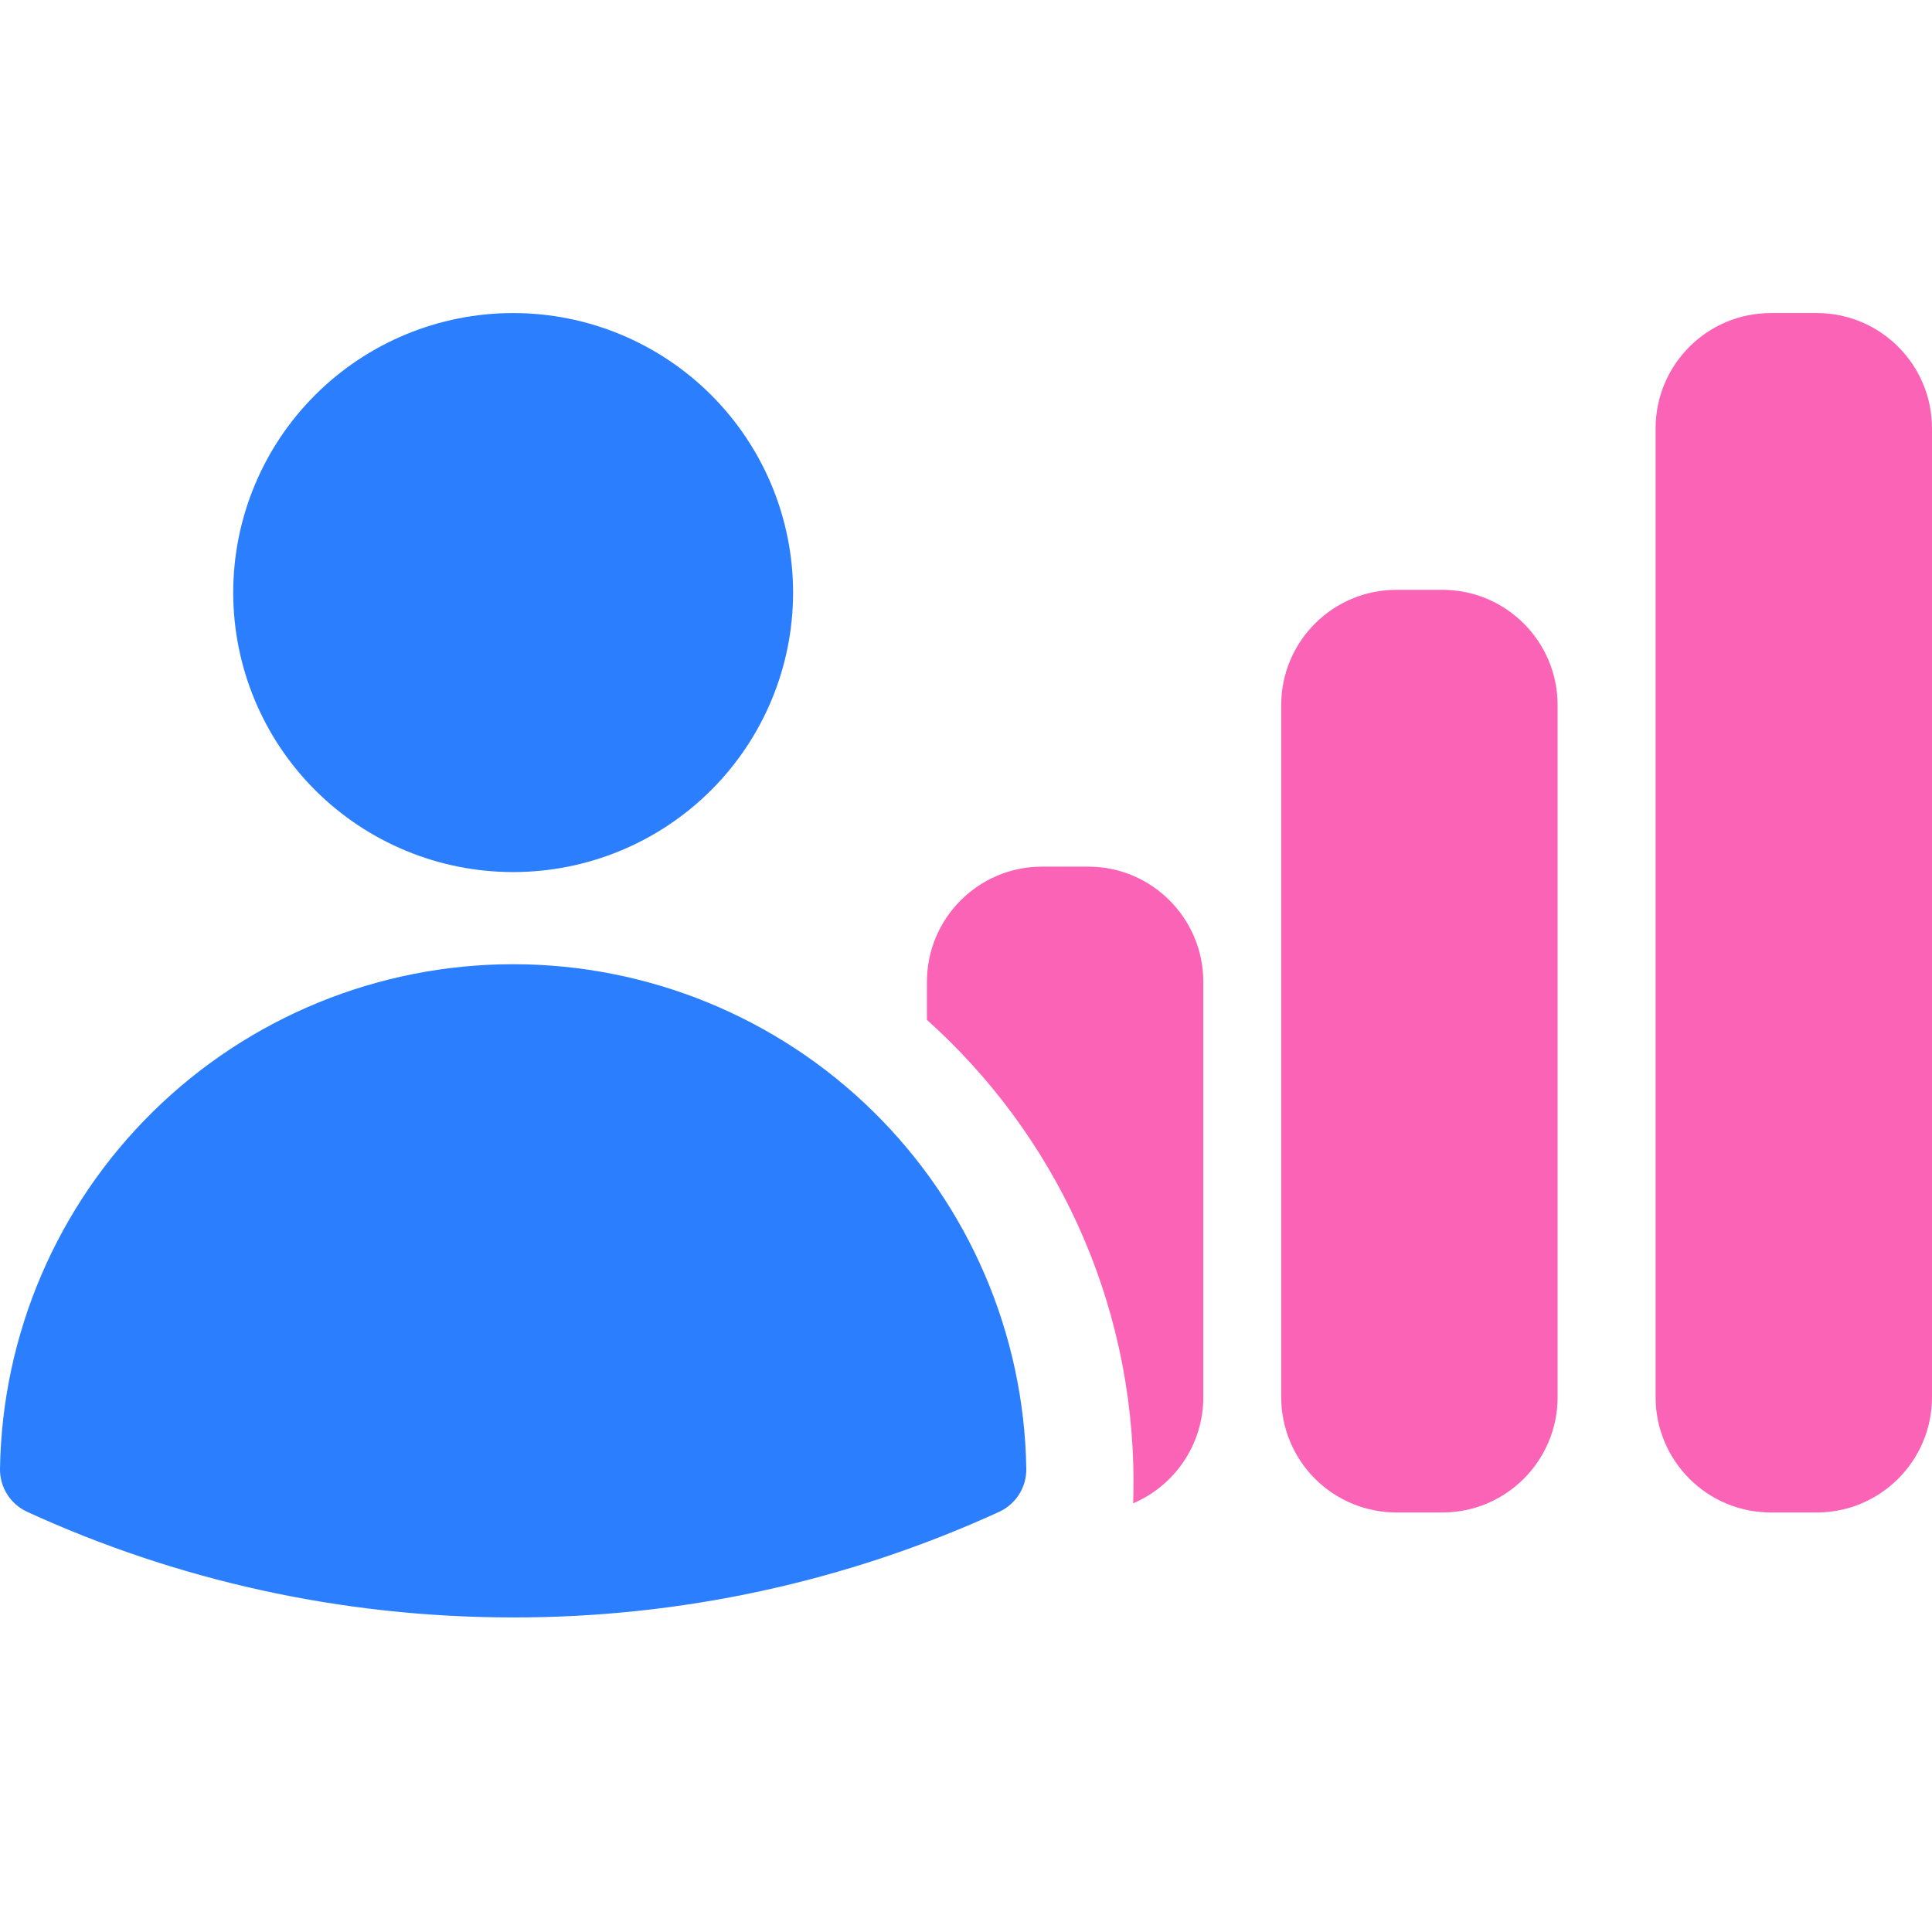
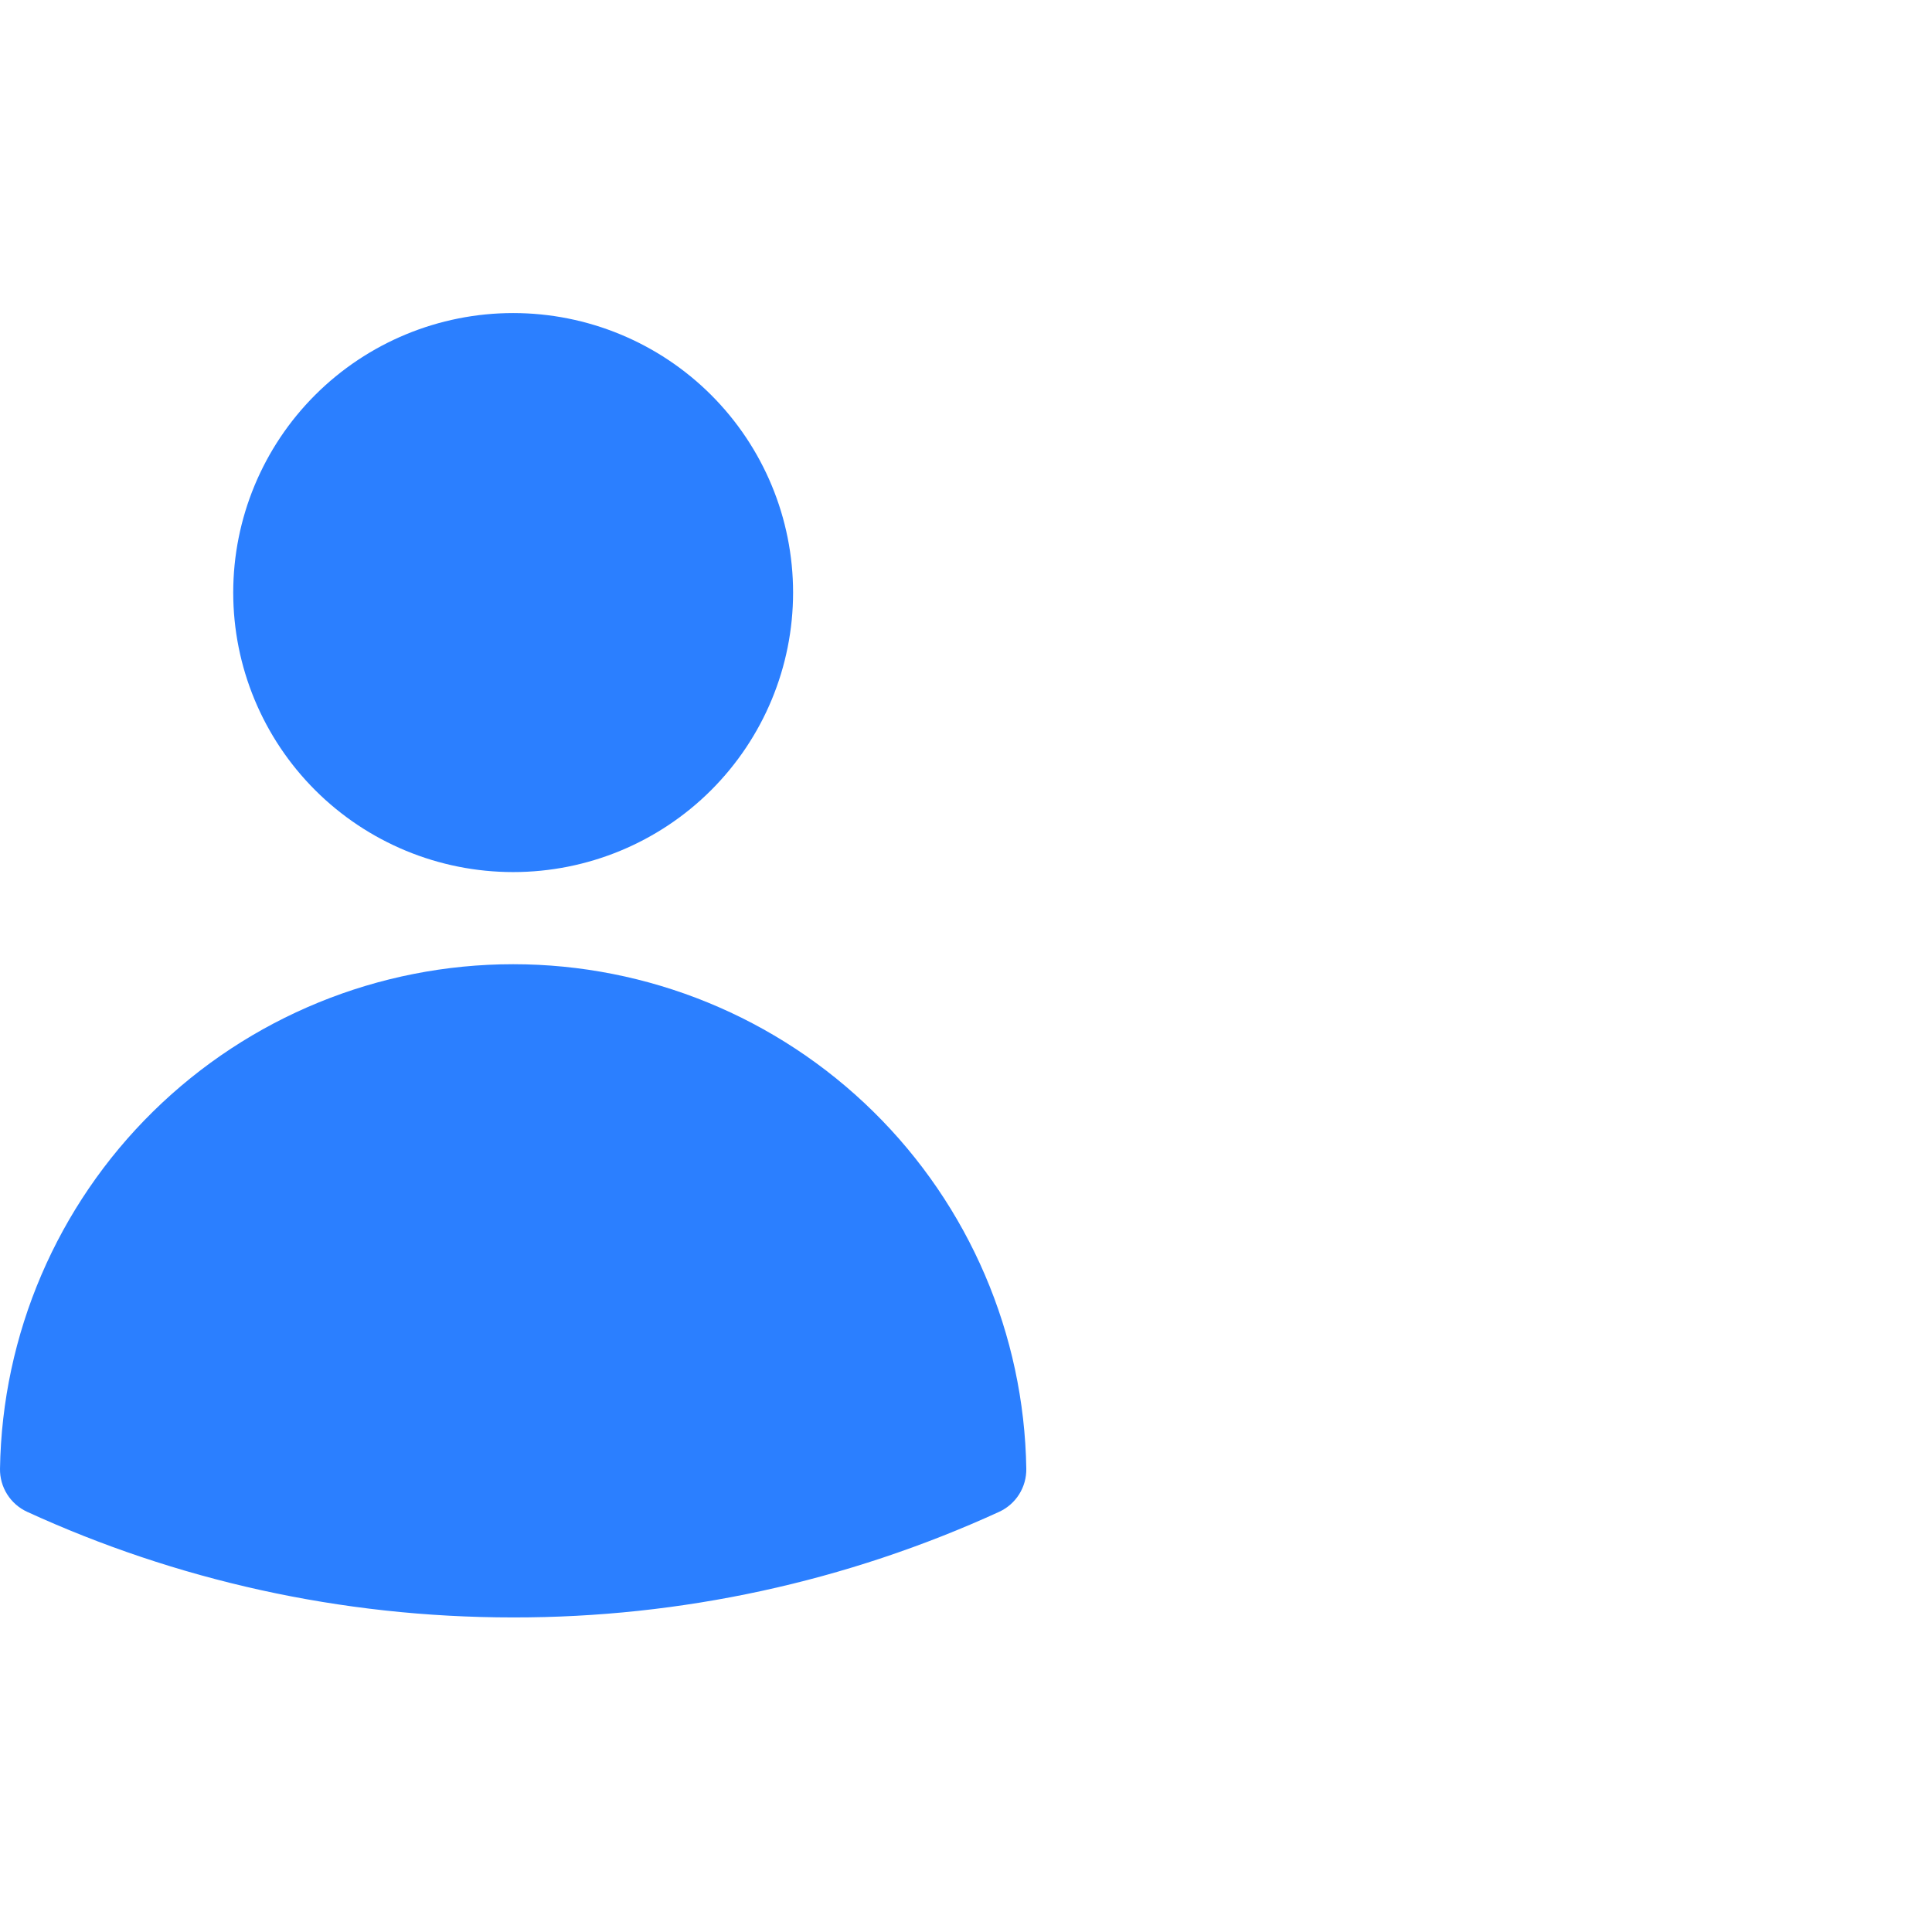
<svg xmlns="http://www.w3.org/2000/svg" width="1024" height="1024" viewBox="0 0 1024 1024" fill="none">
  <g clip-path="url(#clip0_2_17)">
-     <path d="M764.522 312.628C798.249 312.628 825.563 340.012 825.563 373.754V740.509C825.563 774.25 798.217 801.635 764.522 801.635H740.106C723.918 801.635 708.392 795.195 696.944 783.731C685.497 772.268 679.066 756.72 679.066 740.509V373.754C679.066 339.98 706.412 312.628 740.106 312.628H764.522ZM962.96 165.926C996.654 165.926 1024 193.278 1024 227.052V740.509C1024 774.25 996.654 801.635 962.96 801.635H938.544C904.85 801.635 877.503 774.25 877.503 740.509V227.052C877.503 193.31 904.85 165.926 938.544 165.926H962.96ZM576.74 459.33C610.467 459.33 637.78 486.715 637.78 520.456V740.509C637.78 765.773 622.448 787.473 600.6 796.782C600.722 793.088 600.786 789.378 600.786 785.653C600.786 688.281 558.496 600.789 491.283 540.534V520.456C491.283 486.682 518.629 459.33 552.323 459.33H576.74Z" fill="#FB64B6" />
    <path fill-rule="evenodd" clip-rule="evenodd" d="M123.612 314.072C123.612 274.781 139.244 237.1 167.069 209.317C194.893 181.534 232.632 165.926 271.982 165.926C311.332 165.926 349.07 181.534 376.895 209.317C404.719 237.1 420.351 274.781 420.351 314.072C420.351 353.363 404.719 391.044 376.895 418.827C349.07 446.61 311.332 462.218 271.982 462.218C232.632 462.218 194.893 446.61 167.069 418.827C139.244 391.044 123.612 353.363 123.612 314.072ZM0.004 778.427C1.116 707.135 30.259 639.139 81.144 589.116C132.029 539.092 200.573 511.055 271.982 511.055C343.39 511.055 411.934 539.092 462.819 589.116C513.704 639.139 542.847 707.135 543.959 778.427C544.045 783.226 542.728 787.947 540.169 792.01C537.61 796.074 533.92 799.305 529.551 801.307C448.745 838.301 360.877 857.394 271.982 857.274C180.124 857.274 92.85 837.257 14.412 801.307C10.043 799.305 6.353 796.074 3.794 792.01C1.235 787.947 -0.082 783.226 0.004 778.427Z" fill="#2B7FFF" />
  </g>
  <defs>
    <clipPath id="clip0_2_17">
      <rect width="1024" height="1024" fill="white" />
    </clipPath>
  </defs>
</svg>